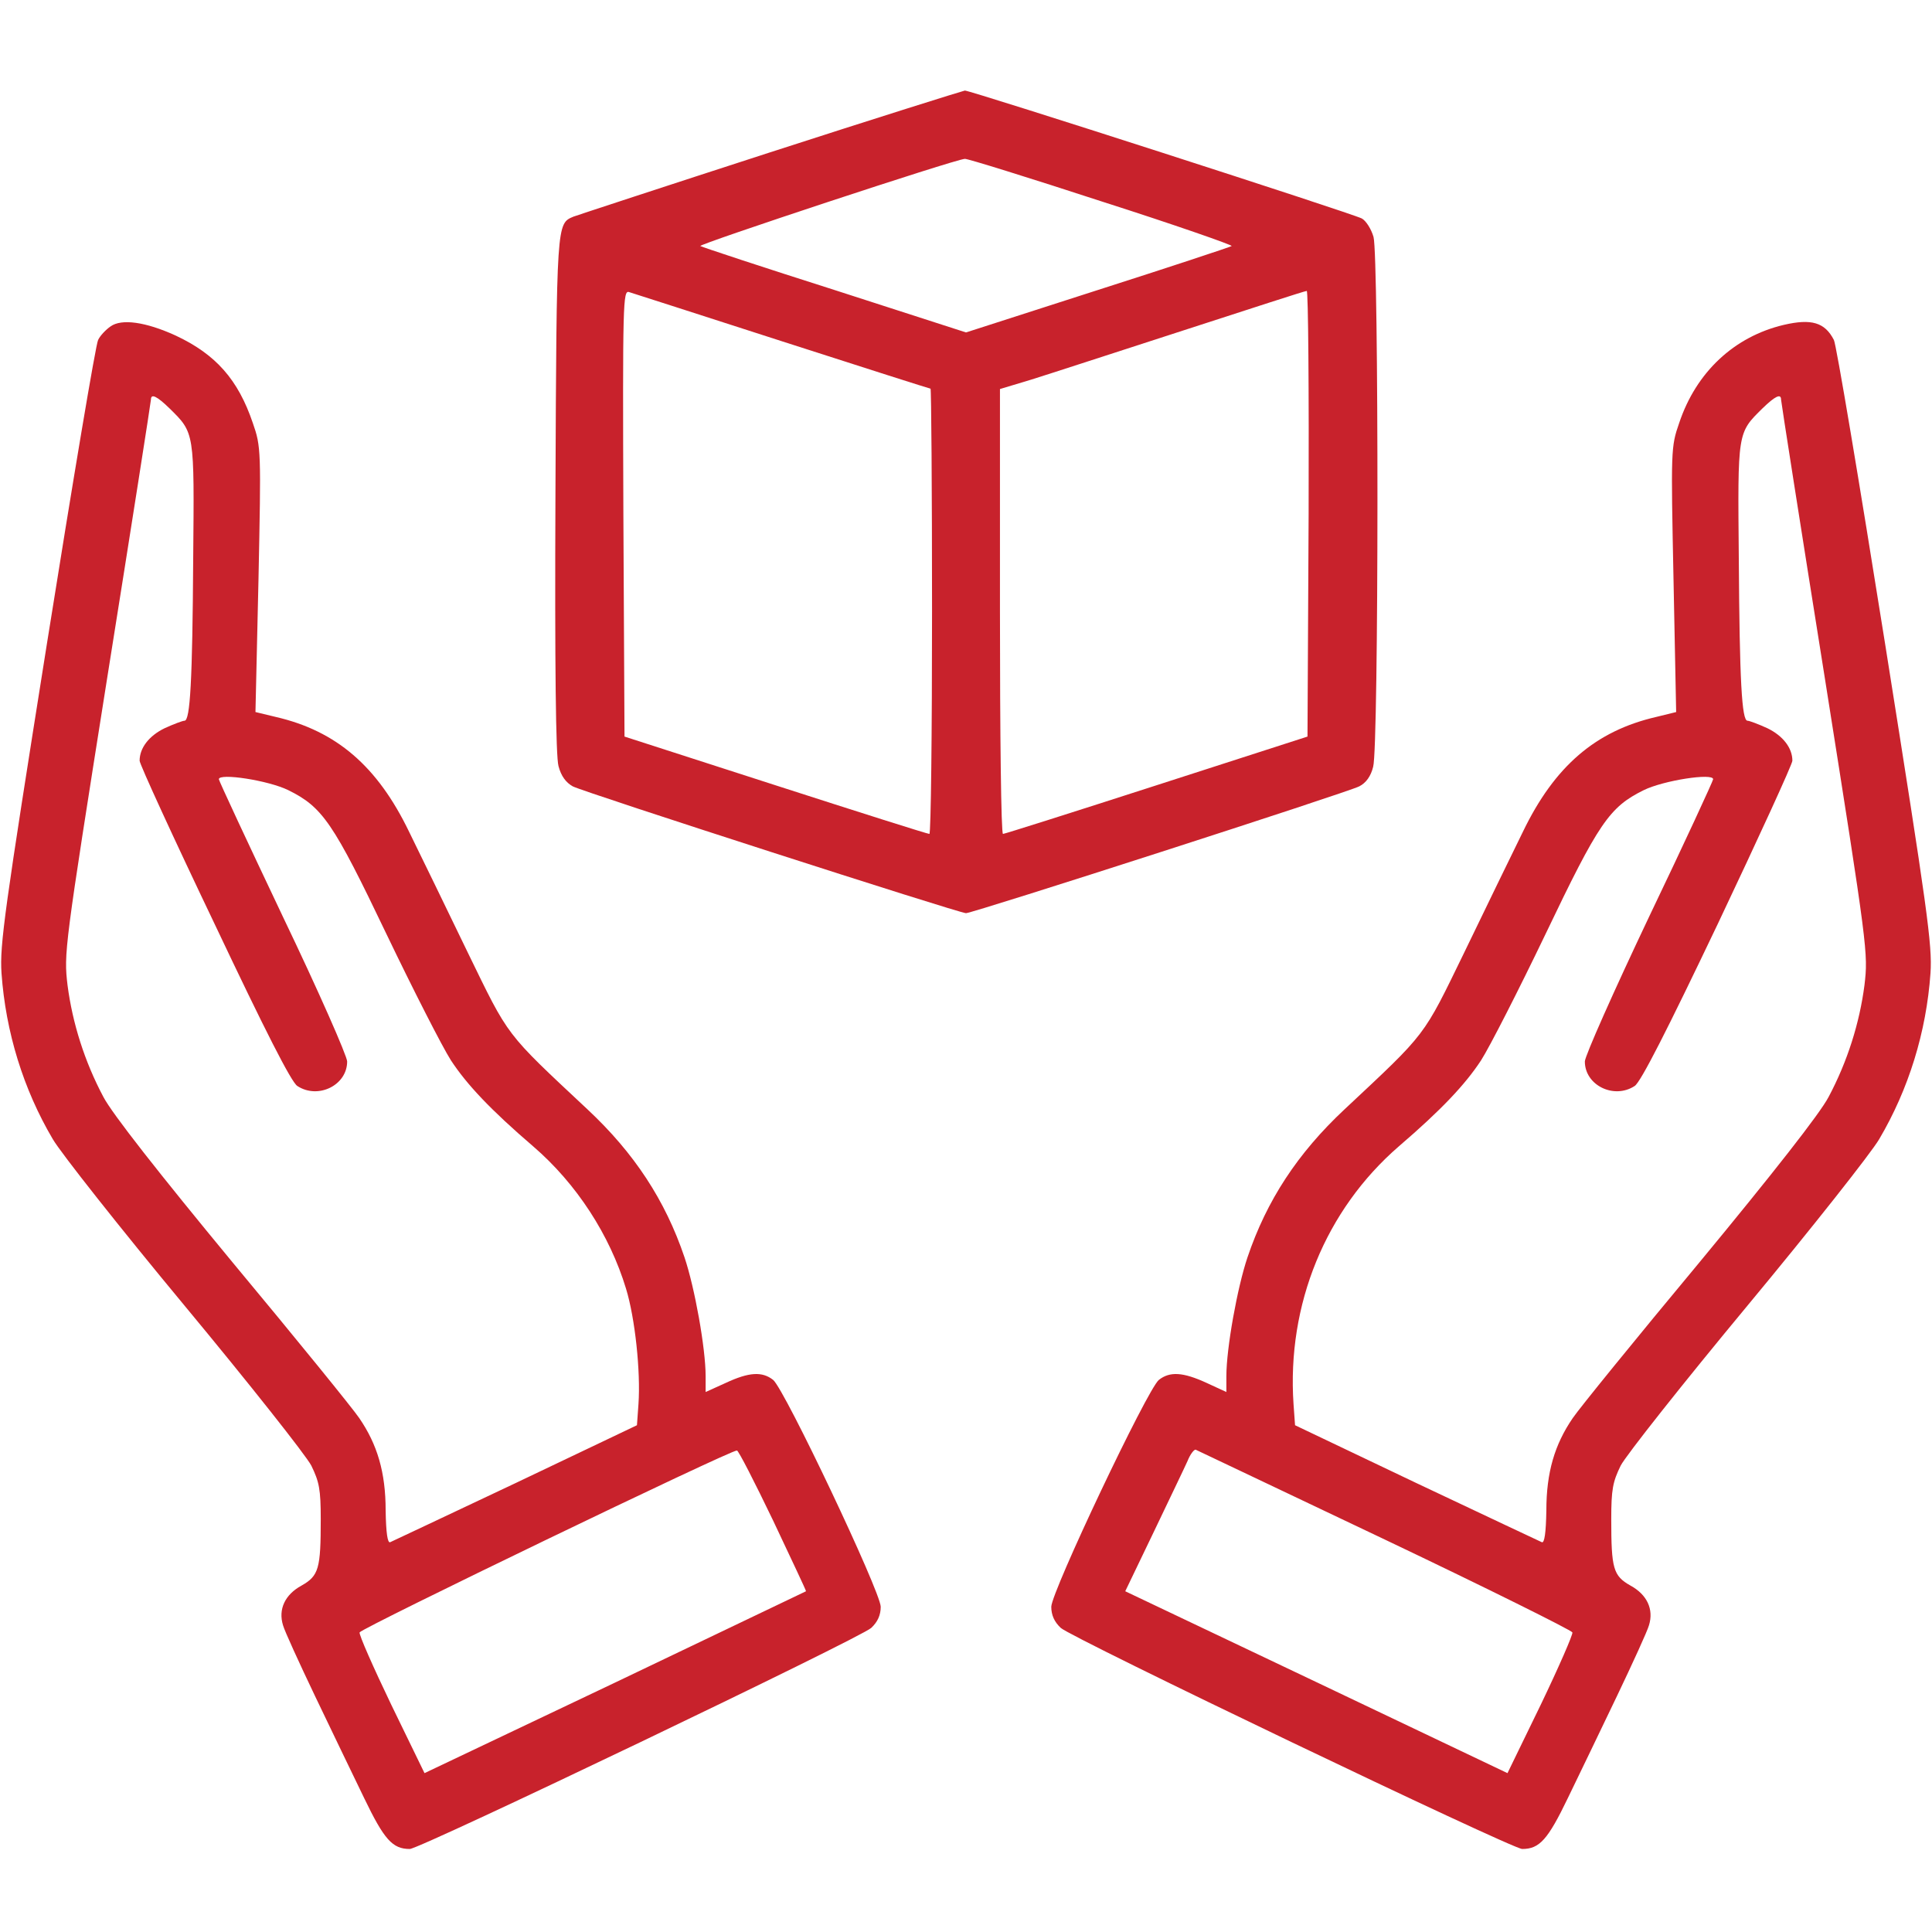
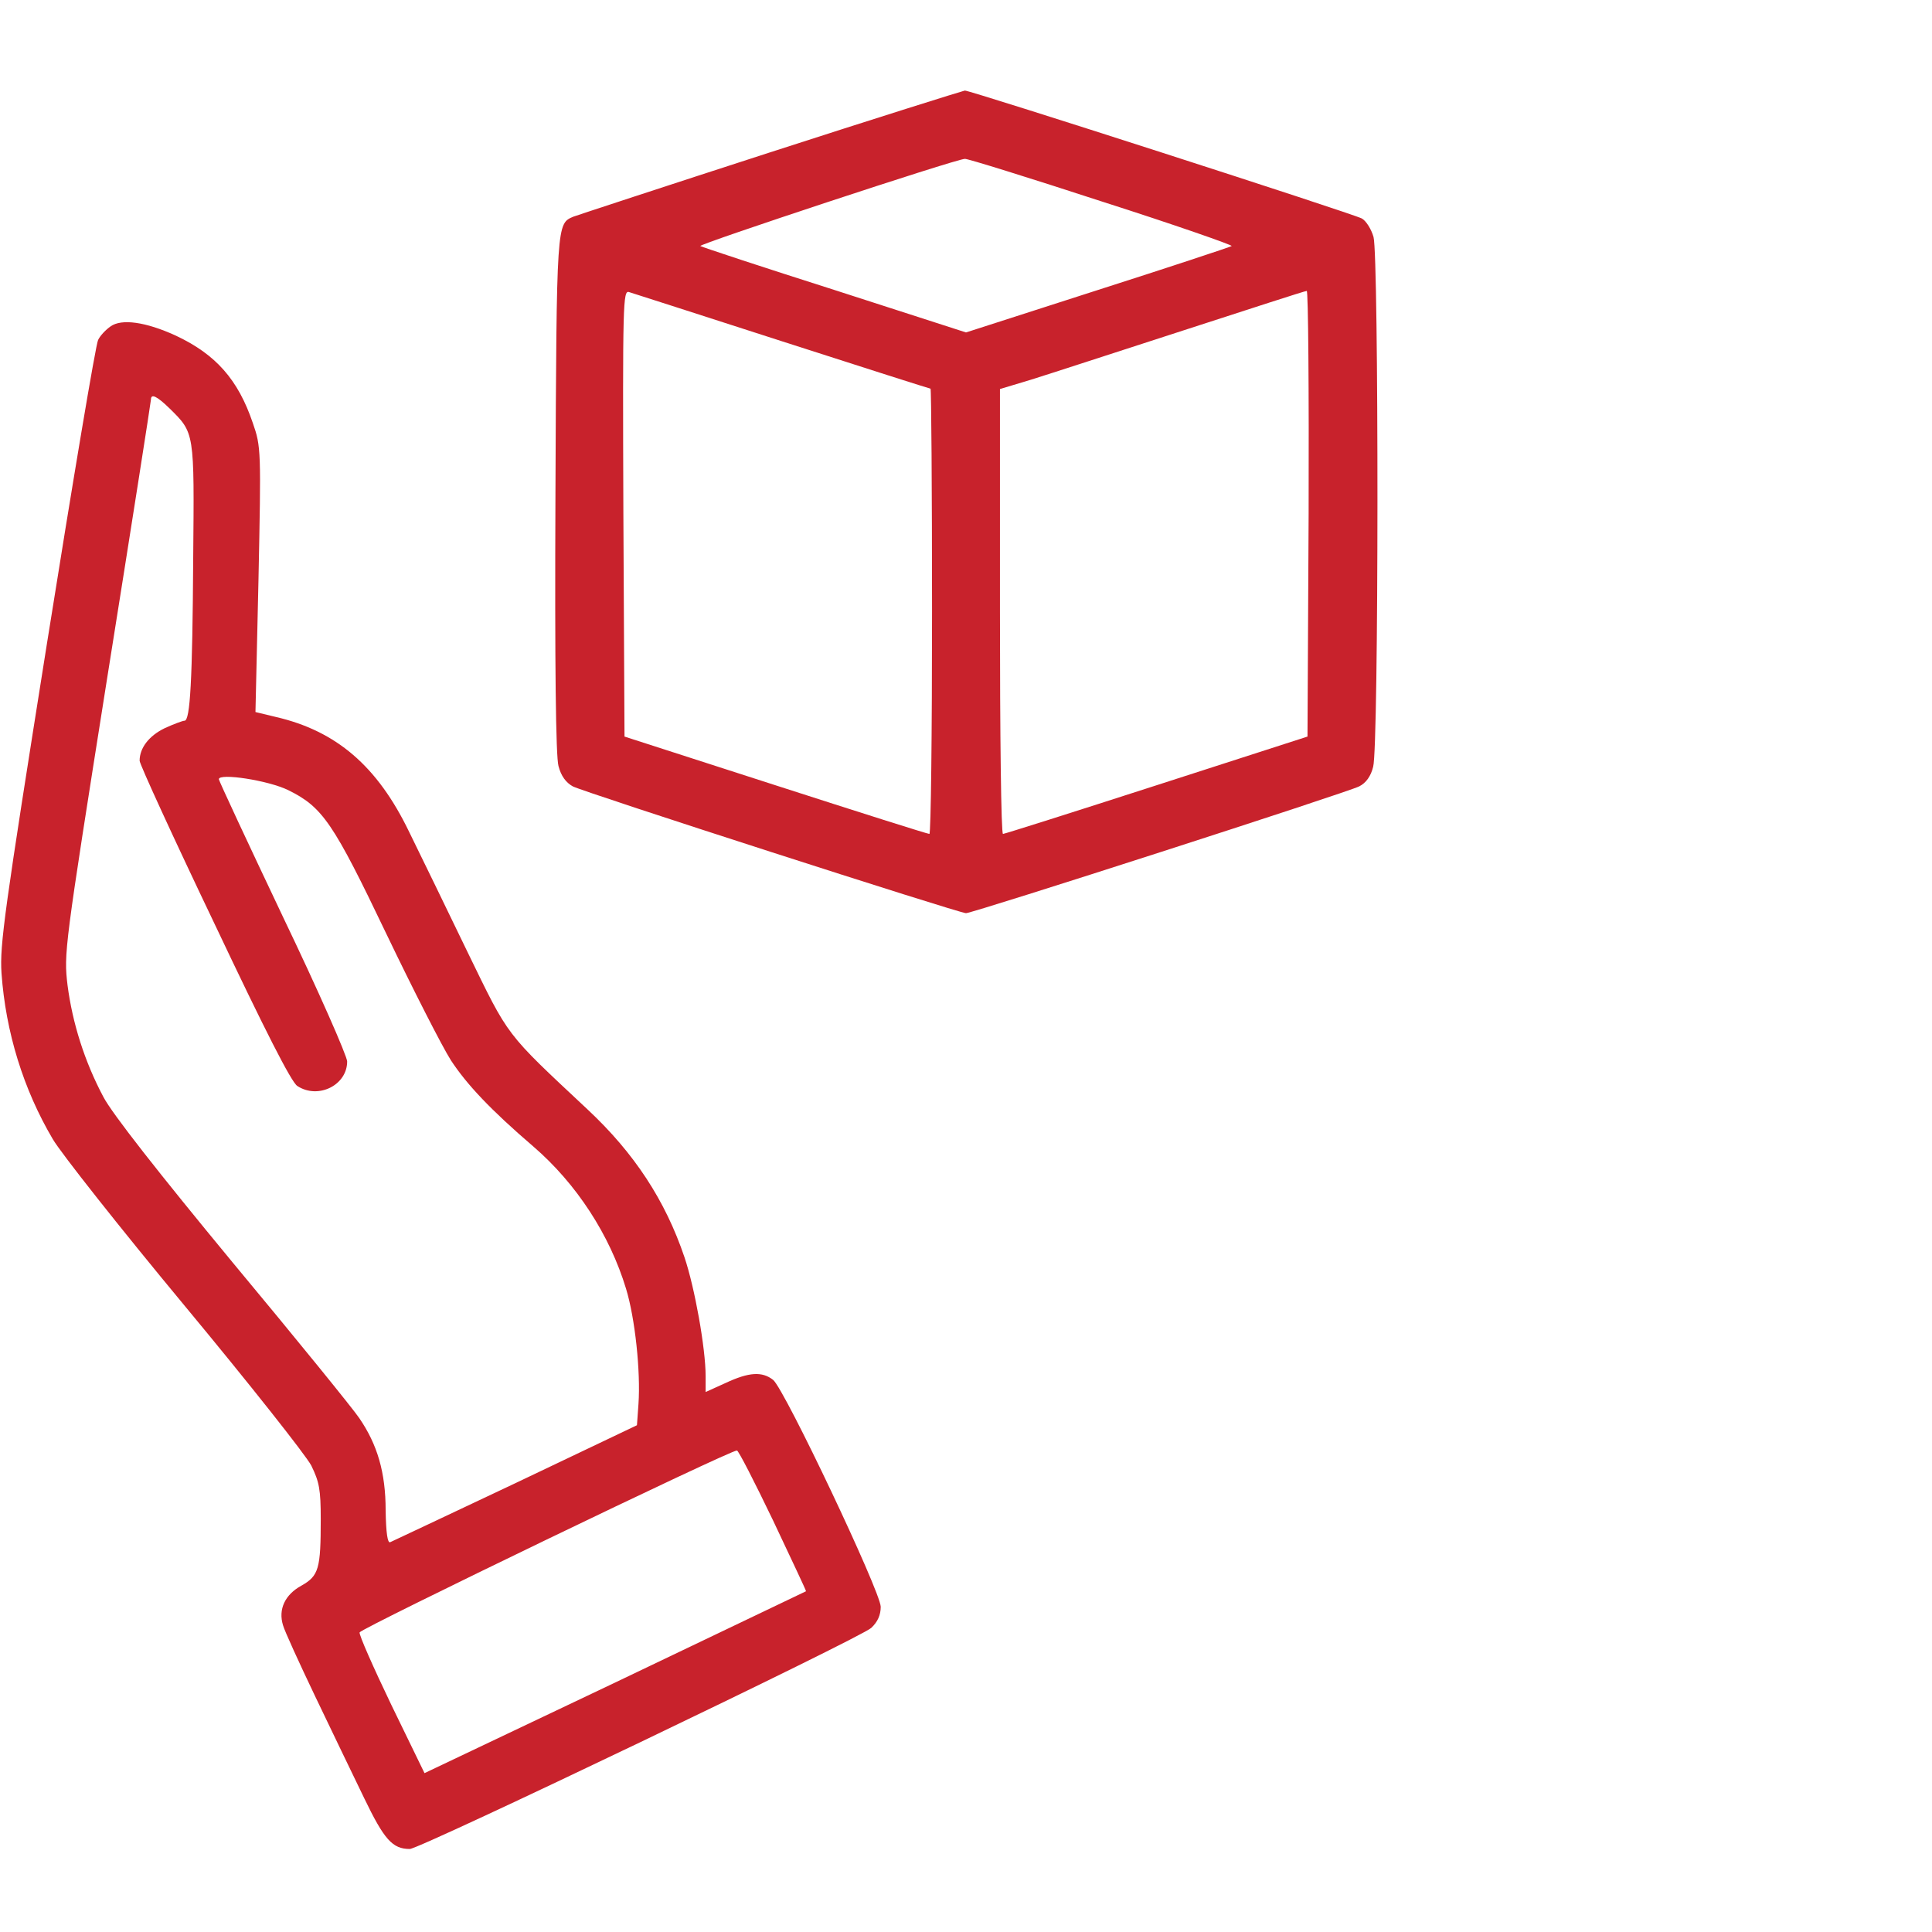
<svg xmlns="http://www.w3.org/2000/svg" width="300px" height="300px" viewBox="0 0 300 300" version="1.1">
  <g id="surface1">
    <path style=" stroke:none;fill-rule:nonzero;fill:#c8222c;fill-opacity:1;" d="M 119.531 23.672 C 103.242 28.945 89.531 33.457 89.062 33.633 C 86.426 34.746 86.426 34.336 86.25 76.641 C 86.133 103.594 86.309 117.422 86.719 118.945 C 87.129 120.527 87.891 121.523 88.945 122.109 C 90.762 123.047 148.945 141.797 150 141.797 C 151.055 141.797 209.238 123.047 211.055 122.109 C 212.109 121.582 212.871 120.527 213.223 119.062 C 214.102 116.074 214.102 39.785 213.281 36.797 C 212.93 35.566 212.109 34.277 211.465 33.926 C 209.883 33.105 150.762 14.062 149.824 14.062 C 149.473 14.121 135.82 18.398 119.531 23.672 Z M 171.094 31.289 C 182.461 34.922 191.484 38.086 191.25 38.203 C 190.957 38.379 181.582 41.484 170.391 45.059 L 150 51.621 L 129.668 45.059 C 118.418 41.484 109.043 38.379 108.75 38.203 C 108.281 37.969 148.301 24.727 149.824 24.668 C 150.176 24.609 159.785 27.598 171.094 31.289 Z M 121.523 53.027 C 134.062 57.07 144.375 60.352 144.492 60.352 C 144.609 60.352 144.727 75.879 144.727 94.922 C 144.727 113.906 144.551 129.492 144.316 129.492 C 144.023 129.492 133.301 126.094 120.41 121.934 L 96.973 114.375 L 96.797 79.688 C 96.68 46.875 96.738 45.059 97.676 45.352 C 98.262 45.527 108.984 48.984 121.523 53.027 Z M 203.203 79.746 L 203.027 114.375 L 179.59 121.934 C 166.699 126.094 155.977 129.492 155.742 129.492 C 155.449 129.492 155.273 113.965 155.273 94.98 L 155.273 60.41 L 160.137 58.945 C 162.773 58.125 173.379 54.668 183.691 51.328 C 194.004 47.988 202.617 45.176 202.91 45.176 C 203.145 45.117 203.262 60.703 203.203 79.746 Z M 203.203 79.746 " />
    <path style=" stroke:none;fill-rule:nonzero;fill:#c8222c;fill-opacity:1;" d="M 17.168 50.684 C 16.406 51.211 15.527 52.148 15.234 52.793 C 14.883 53.379 11.309 74.707 7.266 100.078 C 0.703 141.387 -0.059 146.719 0.234 151.113 C 0.879 160.254 3.633 169.16 8.203 176.895 C 9.434 179.004 18.633 190.664 28.652 202.734 C 38.672 214.805 47.52 225.996 48.34 227.578 C 49.57 230.098 49.805 231.27 49.805 235.898 C 49.805 243.574 49.512 244.688 46.816 246.211 C 44.238 247.617 43.184 249.902 43.945 252.363 C 44.18 253.242 46.465 258.223 48.926 263.379 C 51.387 268.535 54.844 275.684 56.543 279.199 C 59.648 285.645 60.938 287.109 63.633 287.109 C 65.215 287.109 133.828 254.238 135.293 252.773 C 136.289 251.836 136.758 250.781 136.758 249.492 C 136.699 247.09 121.875 215.801 120.059 214.277 C 118.359 212.93 116.309 213.047 112.676 214.746 L 109.57 216.152 L 109.57 213.691 C 109.57 209.355 107.871 199.922 106.289 195.234 C 103.301 186.387 98.496 179.062 91.23 172.266 C 78.34 160.195 79.102 161.191 72.598 147.832 C 69.375 141.152 65.273 132.715 63.516 129.141 C 58.594 118.945 52.207 113.496 42.832 111.328 L 39.668 110.566 L 40.137 90 C 40.547 69.902 40.547 69.375 39.258 65.684 C 36.973 58.945 33.516 55.02 27.246 52.09 C 22.617 49.98 18.867 49.453 17.168 50.684 Z M 26.309 63.398 C 30.234 67.266 30.176 66.973 30 86.719 C 29.883 105.762 29.531 111.914 28.652 111.914 C 28.359 111.914 26.953 112.441 25.547 113.086 C 23.145 114.258 21.68 116.133 21.68 118.125 C 21.68 118.652 26.895 130.02 33.281 143.379 C 41.133 159.961 45.234 168.047 46.172 168.633 C 49.395 170.742 53.906 168.516 53.906 164.824 C 53.906 164.004 49.453 153.867 43.945 142.383 C 38.496 130.898 33.984 121.23 33.984 120.996 C 33.984 120 41.66 121.172 44.766 122.695 C 50.098 125.332 51.738 127.734 60 145.02 C 64.16 153.691 68.672 162.539 70.02 164.648 C 72.48 168.398 76.172 172.324 82.793 178.008 C 89.531 183.809 94.688 191.777 97.207 200.098 C 98.613 204.668 99.492 212.988 99.141 218.027 L 98.906 221.309 L 80.098 230.273 C 69.727 235.195 60.938 239.297 60.586 239.473 C 60.176 239.648 59.941 238.008 59.883 234.551 C 59.883 228.633 58.594 224.297 55.781 220.195 C 54.844 218.789 45.996 207.891 36.094 195.996 C 24.668 182.168 17.402 172.91 16.055 170.332 C 13.125 164.824 11.25 158.848 10.488 152.988 C 9.902 148.008 9.961 147.48 16.641 105.293 C 20.391 81.797 23.438 62.344 23.438 62.051 C 23.438 61.055 24.375 61.523 26.309 63.398 Z M 120.059 236.133 C 122.871 242.109 125.215 247.031 125.156 247.09 C 125.156 247.09 111.797 253.477 95.508 261.27 L 65.918 275.332 L 60.762 264.727 C 57.949 258.867 55.723 253.828 55.84 253.477 C 56.074 252.832 113.613 225.059 114.434 225.234 C 114.668 225.234 117.188 230.156 120.059 236.133 Z M 120.059 236.133 " />
-     <path style=" stroke:none;fill-rule:nonzero;fill:#c8222c;fill-opacity:1;" d="M 276.973 50.449 C 269.297 52.266 263.379 57.773 260.742 65.684 C 259.453 69.375 259.453 69.844 259.863 90 L 260.273 110.566 L 257.168 111.328 C 247.793 113.496 241.406 118.945 236.484 129.141 C 234.727 132.715 230.625 141.152 227.402 147.832 C 220.898 161.191 221.66 160.195 208.77 172.266 C 201.504 179.062 196.699 186.387 193.711 195.234 C 192.129 199.922 190.43 209.355 190.43 213.691 L 190.43 216.152 L 187.383 214.746 C 183.691 213.047 181.641 212.93 179.941 214.277 C 178.125 215.801 163.301 247.09 163.242 249.492 C 163.242 250.781 163.711 251.836 164.707 252.773 C 166.172 254.238 234.785 287.109 236.367 287.109 C 239.062 287.109 240.352 285.645 243.457 279.199 C 245.156 275.684 248.613 268.535 251.074 263.379 C 253.535 258.223 255.82 253.242 256.055 252.363 C 256.816 249.902 255.762 247.617 253.184 246.211 C 250.488 244.688 250.195 243.574 250.195 235.898 C 250.195 231.27 250.43 230.098 251.66 227.578 C 252.48 225.996 261.328 214.805 271.348 202.734 C 281.367 190.664 290.566 179.004 291.797 176.895 C 296.367 169.16 299.121 160.254 299.766 151.113 C 300.059 146.719 299.297 141.387 292.734 100.078 C 288.691 74.707 285.117 53.379 284.766 52.793 C 283.359 50.039 281.25 49.453 276.973 50.449 Z M 276.562 62.051 C 276.562 62.344 279.609 81.797 283.359 105.293 C 290.039 147.48 290.098 148.008 289.512 152.988 C 288.75 158.848 286.875 164.824 283.945 170.332 C 282.598 172.91 275.332 182.168 263.906 195.996 C 254.004 207.891 245.156 218.789 244.219 220.195 C 241.406 224.297 240.117 228.633 240.117 234.551 C 240.059 238.008 239.824 239.648 239.414 239.473 C 239.062 239.297 230.273 235.195 219.902 230.273 L 201.094 221.309 L 200.859 218.027 C 199.805 202.559 205.84 187.852 217.207 178.008 C 223.828 172.324 227.52 168.398 229.98 164.648 C 231.328 162.539 235.84 153.691 240 145.02 C 248.262 127.734 249.902 125.332 255.234 122.695 C 258.34 121.172 266.016 120 266.016 120.996 C 266.016 121.23 261.562 130.898 256.055 142.383 C 250.605 153.867 246.094 164.004 246.094 164.824 C 246.094 168.516 250.605 170.742 253.828 168.633 C 254.766 168.047 258.867 159.961 266.777 143.379 C 273.105 130.02 278.32 118.652 278.32 118.125 C 278.32 116.133 276.855 114.258 274.453 113.086 C 273.047 112.441 271.641 111.914 271.348 111.914 C 270.469 111.914 270.117 105.762 270 86.719 C 269.824 66.973 269.766 67.266 273.691 63.398 C 275.625 61.523 276.562 61.055 276.562 62.051 Z M 215.039 239.062 C 230.918 246.621 243.984 253.125 244.16 253.477 C 244.277 253.77 242.051 258.867 239.238 264.727 L 234.082 275.332 L 204.434 261.211 L 174.727 247.09 L 179.121 237.949 C 181.523 232.91 183.926 227.93 184.395 226.875 C 184.805 225.82 185.449 225 185.684 225.117 C 185.918 225.234 199.16 231.504 215.039 239.062 Z M 215.039 239.062 " />
  </g>
</svg>